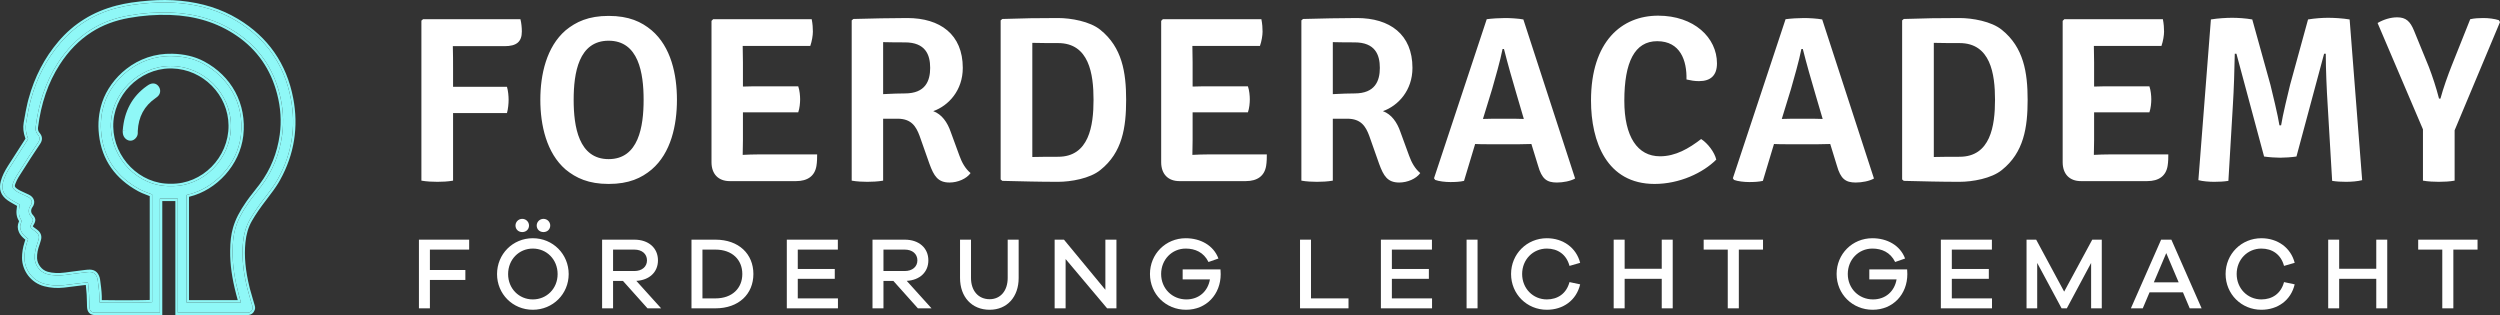
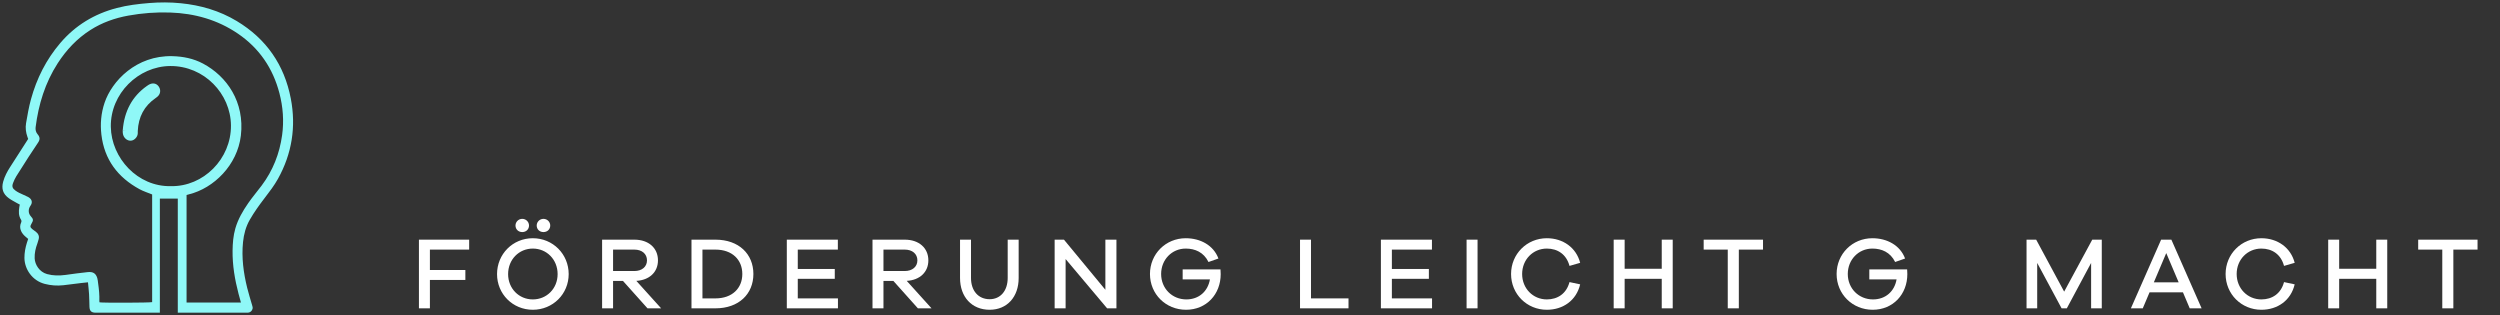
<svg xmlns="http://www.w3.org/2000/svg" width="300" height="37.815" viewBox="0 0 300 37.815">
  <rect x="0" y="0" width="300" height="37.815" fill="#333333" stroke="none" />
  <g fill="none" fill-rule="evenodd">
    <g fill="#8FF8F7">
      <path d="M20.499,22.338 C24.395,22.42 27.746,19.08 27.715,15.056 C27.685,11.25 24.5,7.887 20.413,7.923 C16.602,7.957 13.241,11.228 13.299,15.206 C13.354,18.974 16.53,22.427 20.499,22.338 L20.499,22.338 Z M28.914,36.307 C28.809,35.925 28.711,35.583 28.621,35.239 C28.179,33.545 27.887,31.83 27.909,30.073 C27.921,29.172 27.991,28.277 28.243,27.406 C28.563,26.299 29.137,25.315 29.785,24.379 C30.29,23.649 30.871,22.973 31.403,22.261 C32.751,20.462 33.548,18.433 33.854,16.216 C34.087,14.522 33.963,12.843 33.532,11.189 C32.753,8.196 31.116,5.786 28.556,4.041 C26.106,2.37 23.353,1.601 20.409,1.503 C18.726,1.448 17.05,1.573 15.389,1.874 C13.772,2.168 12.249,2.708 10.859,3.593 C9.239,4.624 7.959,5.99 6.923,7.595 C5.413,9.936 4.622,12.527 4.274,15.266 C4.236,15.563 4.305,15.874 4.517,16.118 C4.796,16.439 4.821,16.729 4.584,17.088 C4.202,17.667 3.813,18.241 3.436,18.823 C2.936,19.596 2.438,20.371 1.954,21.154 C1.801,21.401 1.681,21.672 1.574,21.943 C1.407,22.365 1.483,22.599 1.852,22.868 C1.992,22.969 2.141,23.061 2.296,23.137 C2.636,23.303 2.984,23.455 3.327,23.615 C3.777,23.826 3.984,24.245 3.656,24.691 C3.382,25.064 3.364,25.59 3.699,25.954 C4.013,26.296 4.022,26.432 3.78,26.841 C3.775,26.85 3.769,26.859 3.763,26.869 C3.597,27.164 3.61,27.267 3.865,27.485 C3.996,27.597 4.146,27.688 4.283,27.794 C4.579,28.024 4.742,28.31 4.642,28.697 C4.598,28.864 4.553,29.032 4.493,29.193 C4.277,29.776 4.132,30.369 4.159,31 C4.189,31.739 4.716,32.634 5.648,32.89 C6.374,33.09 7.103,33.089 7.84,32.994 C8.743,32.877 9.644,32.736 10.55,32.651 C11.198,32.59 11.504,32.832 11.671,33.36 C11.735,33.563 11.745,33.782 11.775,33.994 C11.876,34.703 11.948,35.413 11.921,36.131 C11.919,36.182 11.933,36.234 11.939,36.28 C12.303,36.35 17.98,36.336 18.258,36.255 L18.258,23.335 C17.751,23.126 17.217,22.961 16.736,22.699 C14.132,21.279 12.519,19.151 12.168,16.159 C12.016,14.864 12.126,13.59 12.544,12.344 C13.432,9.695 16.37,6.638 20.664,6.739 C21.964,6.77 23.208,7.016 24.359,7.628 C27.234,9.154 29.378,12.251 28.904,16.27 C28.486,19.814 25.647,22.591 22.673,23.32 C22.571,23.345 22.471,23.378 22.388,23.401 L22.388,36.307 L28.914,36.307 Z M21.334,23.834 L19.183,23.834 L19.183,37.52 C15.784,37.523 13.213,37.523 11.47,37.522 C10.969,37.522 10.753,37.314 10.735,36.821 C10.717,36.312 10.716,35.802 10.686,35.294 C10.659,34.831 10.603,34.37 10.556,33.877 C10.28,33.905 10.036,33.927 9.792,33.957 C9.061,34.047 8.331,34.148 7.599,34.228 C6.848,34.311 6.106,34.257 5.373,34.068 C3.857,33.678 2.94,32.284 2.932,30.944 C2.929,30.329 3.041,29.738 3.221,29.155 C3.269,29.001 3.322,28.848 3.381,28.67 C3.279,28.584 3.174,28.495 3.068,28.406 C2.843,28.214 2.652,27.997 2.531,27.722 C2.382,27.385 2.381,27.047 2.532,26.714 C2.592,26.583 2.592,26.469 2.515,26.349 C2.222,25.888 2.235,25.384 2.314,24.872 C2.331,24.767 2.353,24.662 2.374,24.547 C2.266,24.491 2.168,24.446 2.076,24.392 C1.74,24.197 1.387,24.022 1.072,23.796 C0.354,23.28 0.151,22.653 0.38,21.803 C0.552,21.168 0.861,20.597 1.212,20.048 C1.858,19.034 2.512,18.024 3.163,17.012 C3.233,16.903 3.302,16.793 3.38,16.669 C3.352,16.593 3.321,16.514 3.294,16.434 C3.106,15.894 3.029,15.353 3.128,14.776 C3.292,13.815 3.457,12.855 3.716,11.914 C4.402,9.412 5.542,7.149 7.231,5.167 C9.049,3.035 11.329,1.66 14.03,0.957 C15.304,0.625 16.604,0.47 17.913,0.364 C19.171,0.262 20.43,0.263 21.683,0.387 C24.073,0.624 26.339,1.279 28.411,2.526 C31.96,4.66 34.119,7.783 34.897,11.83 C35.547,15.206 35.034,18.436 33.362,21.449 C32.912,22.259 32.34,23.007 31.773,23.745 C31.125,24.589 30.505,25.446 29.975,26.371 C29.496,27.206 29.259,28.106 29.163,29.055 C28.975,30.913 29.218,32.732 29.659,34.53 C29.832,35.234 30.055,35.926 30.254,36.623 C30.299,36.778 30.357,36.928 30.294,37.098 C30.202,37.347 30.031,37.488 29.77,37.52 C29.72,37.526 26.908,37.526 21.334,37.52 L21.334,23.834 Z" />
-       <path fill-rule="nonzero" d="M21.712,0.098 C24.258,0.35 26.535,1.057 28.561,2.276 C32.169,4.447 34.386,7.634 35.183,11.775 C35.846,15.221 35.32,18.52 33.616,21.59 C33.554,21.702 33.491,21.811 33.427,21.918 L33.399,21.964 L33.385,21.988 L33.355,22.036 C33.041,22.546 32.666,23.058 32.004,23.922 C31.232,24.926 30.69,25.707 30.227,26.515 C29.797,27.265 29.552,28.105 29.452,29.084 C29.282,30.759 29.457,32.486 29.941,34.461 C29.959,34.531 29.976,34.599 29.993,34.667 L30.004,34.707 C30.081,35.006 30.172,35.319 30.336,35.871 L30.337,35.873 C30.436,36.207 30.48,36.356 30.534,36.543 C30.537,36.555 30.541,36.567 30.547,36.589 C30.555,36.615 30.558,36.624 30.562,36.638 C30.624,36.855 30.636,37.011 30.567,37.199 C30.436,37.551 30.174,37.763 29.805,37.808 C29.776,37.812 29.328,37.814 28.392,37.815 L28.324,37.815 C28.289,37.815 28.254,37.815 28.218,37.815 L28.145,37.815 C28.133,37.815 28.12,37.815 28.108,37.815 L27.994,37.815 C27.981,37.815 27.968,37.815 27.955,37.815 L27.837,37.815 C27.823,37.815 27.81,37.815 27.796,37.815 L27.136,37.815 C27.104,37.815 27.072,37.815 27.04,37.815 L26.844,37.815 L26.801,37.815 L26.669,37.815 C26.654,37.815 26.639,37.815 26.624,37.815 L26.534,37.815 C26.519,37.815 26.504,37.815 26.489,37.815 L26.396,37.815 C26.381,37.815 26.365,37.815 26.35,37.815 L26.256,37.815 C26.208,37.815 26.16,37.815 26.112,37.815 L26.014,37.814 C24.786,37.814 23.237,37.812 21.334,37.81 L21.043,37.81 L21.043,24.125 L19.474,24.125 L19.474,37.81 L19.183,37.81 C17.478,37.812 15.981,37.813 14.692,37.813 L14.544,37.813 C14.471,37.813 14.398,37.813 14.326,37.813 L14.178,37.813 C14.153,37.813 14.129,37.813 14.104,37.813 L13.887,37.813 L13.851,37.813 L13.466,37.813 C13.443,37.813 13.42,37.813 13.398,37.813 L12.868,37.813 L12.836,37.813 L12.492,37.813 L12.461,37.813 L12.251,37.813 L12.221,37.813 L12.075,37.813 C11.863,37.813 11.662,37.813 11.47,37.813 C10.814,37.813 10.468,37.482 10.445,36.832 C10.444,36.808 10.443,36.785 10.442,36.761 L10.441,36.726 C10.437,36.608 10.434,36.481 10.43,36.287 C10.429,36.28 10.429,36.276 10.429,36.273 L10.429,36.263 C10.429,36.26 10.429,36.256 10.429,36.25 C10.42,35.877 10.414,35.668 10.405,35.47 L10.402,35.417 C10.4,35.382 10.398,35.347 10.396,35.311 C10.395,35.289 10.393,35.267 10.392,35.244 C10.375,34.986 10.362,34.847 10.303,34.273 C10.301,34.252 10.299,34.233 10.297,34.214 L10.296,34.195 L10.295,34.195 C10.264,34.198 10.234,34.201 10.217,34.203 L10.211,34.204 C10.05,34.22 9.938,34.232 9.828,34.246 C9.609,34.272 9.435,34.295 9.041,34.345 C9.034,34.346 9.034,34.346 9.026,34.347 C8.454,34.42 8.137,34.46 7.821,34.496 L7.779,34.501 C7.73,34.506 7.681,34.512 7.63,34.517 C6.846,34.603 6.068,34.547 5.3,34.35 C3.728,33.945 2.651,32.495 2.642,30.946 C2.638,30.335 2.741,29.723 2.944,29.07 C2.947,29.06 2.95,29.05 2.953,29.04 C2.974,28.974 2.995,28.907 3.026,28.815 C3.029,28.806 3.035,28.789 3.041,28.771 L3.043,28.765 L3.032,28.756 C2.989,28.719 2.953,28.689 2.92,28.661 L2.905,28.649 C2.893,28.638 2.893,28.638 2.88,28.627 C2.599,28.387 2.396,28.137 2.265,27.839 C2.083,27.425 2.083,27.001 2.268,26.594 C2.29,26.545 2.29,26.536 2.27,26.505 C1.967,26.028 1.919,25.524 2.027,24.827 C2.029,24.819 2.03,24.811 2.031,24.803 C2.036,24.773 2.041,24.742 2.048,24.708 L2.045,24.706 C2.009,24.688 1.978,24.671 1.948,24.654 L1.93,24.644 C1.851,24.598 1.786,24.561 1.64,24.48 C1.637,24.478 1.637,24.478 1.635,24.477 C1.266,24.272 1.1,24.174 0.902,24.032 C0.092,23.45 -0.164,22.702 0.099,21.727 C0.262,21.126 0.537,20.564 0.966,19.892 C1,19.839 1.032,19.788 1.065,19.737 L1.093,19.694 C1.111,19.665 1.129,19.636 1.148,19.607 L1.189,19.543 C1.476,19.095 1.774,18.631 2.306,17.806 C2.308,17.802 2.308,17.802 2.31,17.799 C2.543,17.438 2.677,17.23 2.803,17.035 L2.824,17.002 C2.855,16.953 2.886,16.905 2.919,16.855 C2.929,16.839 2.94,16.822 2.95,16.805 C2.966,16.781 2.999,16.729 3.032,16.676 L3.047,16.652 C3.05,16.648 3.052,16.644 3.055,16.64 L3.057,16.636 L3.057,16.634 C3.044,16.601 3.034,16.573 3.025,16.545 L3.019,16.529 C2.803,15.909 2.739,15.325 2.841,14.727 C3.028,13.634 3.148,12.994 3.29,12.4 L3.304,12.345 L3.317,12.291 C3.319,12.282 3.321,12.273 3.324,12.263 L3.337,12.211 C3.344,12.184 3.35,12.158 3.357,12.131 L3.371,12.078 C3.392,11.999 3.413,11.918 3.436,11.837 C4.15,9.234 5.33,6.95 7.01,4.979 C8.841,2.83 11.159,1.404 13.956,0.675 C15.109,0.375 16.306,0.203 17.89,0.074 C19.192,-0.031 20.467,-0.025 21.712,0.098 Z M21.683,0.387 C20.43,0.263 19.171,0.262 17.913,0.364 C16.604,0.47 15.304,0.625 14.03,0.957 C11.329,1.66 9.049,3.035 7.231,5.167 C5.542,7.149 4.402,9.412 3.716,11.914 C3.457,12.855 3.292,13.815 3.128,14.776 C3.029,15.353 3.106,15.894 3.294,16.434 C3.321,16.514 3.352,16.593 3.38,16.669 C3.302,16.793 3.233,16.903 3.163,17.012 C2.512,18.024 1.858,19.034 1.212,20.048 C0.861,20.597 0.552,21.168 0.38,21.803 C0.151,22.653 0.354,23.28 1.072,23.796 C1.387,24.022 1.74,24.197 2.076,24.392 C2.168,24.446 2.266,24.491 2.374,24.547 C2.353,24.662 2.331,24.767 2.314,24.872 C2.235,25.384 2.222,25.888 2.515,26.349 C2.592,26.469 2.592,26.583 2.532,26.714 C2.381,27.047 2.382,27.385 2.531,27.722 C2.652,27.997 2.843,28.214 3.068,28.406 C3.174,28.495 3.279,28.584 3.381,28.67 C3.322,28.848 3.269,29.001 3.221,29.155 C3.041,29.738 2.929,30.329 2.932,30.944 C2.94,32.284 3.857,33.678 5.373,34.068 C6.106,34.257 6.848,34.311 7.599,34.228 C7.965,34.188 8.33,34.143 8.696,34.096 L9.244,34.026 C9.427,34.003 9.609,33.98 9.792,33.957 C10.036,33.927 10.28,33.905 10.556,33.877 C10.603,34.37 10.659,34.831 10.686,35.294 C10.716,35.802 10.717,36.312 10.735,36.821 C10.753,37.314 10.969,37.522 11.47,37.522 C11.662,37.522 11.864,37.523 12.075,37.523 L12.192,37.523 C12.211,37.523 12.231,37.523 12.251,37.523 L12.431,37.523 C12.451,37.523 12.471,37.523 12.492,37.523 L12.804,37.523 C12.825,37.523 12.847,37.523 12.868,37.523 L13.398,37.523 C13.42,37.523 13.443,37.523 13.466,37.523 L13.816,37.523 C13.839,37.523 13.863,37.523 13.887,37.523 L14.104,37.523 C14.129,37.523 14.153,37.523 14.178,37.523 L14.326,37.523 C15.695,37.522 17.314,37.521 19.183,37.52 L19.183,23.834 L21.334,23.834 L21.334,37.52 C23.787,37.522 25.705,37.524 27.088,37.524 L27.363,37.524 C27.393,37.524 27.423,37.524 27.452,37.524 L27.789,37.524 C27.816,37.524 27.843,37.524 27.869,37.524 L28.1,37.524 C29.192,37.524 29.748,37.522 29.77,37.52 C30.031,37.488 30.202,37.347 30.294,37.098 C30.35,36.947 30.31,36.812 30.269,36.675 L30.259,36.64 L30.254,36.623 C30.055,35.926 29.832,35.234 29.659,34.53 C29.218,32.732 28.975,30.913 29.163,29.055 C29.259,28.106 29.496,27.206 29.975,26.371 C30.505,25.446 31.125,24.589 31.773,23.745 C32.34,23.007 32.912,22.259 33.362,21.449 C35.034,18.436 35.547,15.206 34.897,11.83 C34.119,7.783 31.96,4.66 28.411,2.526 C26.339,1.279 24.073,0.624 21.683,0.387 Z M15.389,1.874 C17.05,1.573 18.726,1.448 20.409,1.503 C23.353,1.601 26.106,2.37 28.556,4.041 C31.116,5.786 32.753,8.196 33.532,11.189 C33.963,12.843 34.087,14.522 33.854,16.216 C33.548,18.433 32.751,20.462 31.403,22.261 C30.871,22.973 30.29,23.649 29.785,24.379 C29.137,25.315 28.563,26.299 28.243,27.406 C27.991,28.277 27.921,29.172 27.909,30.073 C27.887,31.83 28.179,33.545 28.621,35.239 C28.711,35.583 28.809,35.925 28.914,36.307 L22.388,36.307 L22.388,23.401 C22.471,23.378 22.571,23.345 22.673,23.32 C25.647,22.591 28.486,19.814 28.904,16.27 C29.378,12.251 27.234,9.154 24.359,7.628 C23.208,7.016 21.964,6.77 20.664,6.739 C16.37,6.638 13.432,9.695 12.544,12.344 C12.126,13.59 12.016,14.864 12.168,16.159 C12.519,19.151 14.132,21.279 16.736,22.699 C17.217,22.961 17.751,23.126 18.258,23.335 L18.258,36.255 C17.98,36.336 12.303,36.35 11.939,36.28 C11.933,36.234 11.919,36.182 11.921,36.131 C11.948,35.413 11.876,34.703 11.775,33.994 C11.745,33.782 11.735,33.563 11.671,33.36 C11.504,32.832 11.198,32.59 10.55,32.651 C9.644,32.736 8.743,32.877 7.84,32.994 C7.103,33.089 6.374,33.09 5.648,32.89 C4.716,32.634 4.189,31.739 4.159,31 C4.132,30.369 4.277,29.776 4.493,29.193 C4.553,29.032 4.598,28.864 4.642,28.697 C4.742,28.31 4.579,28.024 4.283,27.794 C4.146,27.688 3.996,27.597 3.865,27.485 C3.61,27.267 3.597,27.164 3.763,26.869 C3.769,26.859 3.775,26.85 3.78,26.841 C4.022,26.432 4.013,26.296 3.699,25.954 C3.364,25.59 3.382,25.064 3.656,24.691 C3.984,24.245 3.777,23.826 3.327,23.615 C2.984,23.455 2.636,23.303 2.296,23.137 C2.141,23.061 1.992,22.969 1.852,22.868 C1.483,22.599 1.407,22.365 1.574,21.943 C1.681,21.672 1.801,21.401 1.954,21.154 C2.438,20.371 2.936,19.596 3.436,18.823 C3.813,18.241 4.202,17.667 4.584,17.088 C4.821,16.729 4.796,16.439 4.517,16.118 C4.305,15.874 4.236,15.563 4.274,15.266 C4.622,12.527 5.413,9.936 6.923,7.595 C7.959,5.99 9.239,4.624 10.859,3.593 C12.249,2.708 13.772,2.168 15.389,1.874 Z M15.441,2.16 C13.786,2.461 12.319,3.009 11.015,3.838 C9.494,4.806 8.228,6.109 7.167,7.753 C5.763,9.93 4.929,12.418 4.562,15.303 C4.532,15.539 4.592,15.76 4.736,15.927 C5.103,16.349 5.134,16.782 4.826,17.248 C4.807,17.278 4.788,17.307 4.769,17.336 L4.75,17.364 C4.702,17.437 4.652,17.511 4.591,17.604 L4.565,17.642 C4.526,17.701 4.482,17.768 4.43,17.845 L4.411,17.873 C4.125,18.303 3.963,18.547 3.811,18.78 L3.789,18.813 L3.768,18.847 L3.735,18.897 C3.717,18.924 3.699,18.952 3.68,18.981 C3.143,19.812 2.764,20.404 2.411,20.969 L2.37,21.035 C2.356,21.057 2.343,21.079 2.329,21.101 L2.286,21.17 C2.258,21.216 2.23,21.261 2.201,21.307 C2.076,21.51 1.966,21.742 1.844,22.05 C1.728,22.344 1.757,22.439 2.023,22.633 C2.153,22.727 2.288,22.809 2.424,22.876 C2.444,22.886 2.464,22.895 2.484,22.905 L2.514,22.92 L2.543,22.933 C2.674,22.996 2.815,23.061 3.061,23.173 C3.062,23.174 3.062,23.174 3.064,23.174 C3.255,23.262 3.343,23.302 3.45,23.352 C4.089,23.651 4.316,24.284 3.89,24.863 C3.683,25.145 3.688,25.513 3.913,25.757 C4.314,26.193 4.338,26.47 4.03,26.989 C4.027,26.995 4.024,26.999 4.019,27.007 C4.019,27.007 4.019,27.007 4.019,27.007 C4.017,27.01 4.017,27.011 4.016,27.012 L4.01,27.023 C4.001,27.039 3.993,27.052 3.986,27.064 L3.976,27.081 C3.917,27.178 3.931,27.159 4.053,27.264 C4.108,27.31 4.157,27.347 4.273,27.427 C4.274,27.429 4.274,27.429 4.276,27.43 C4.366,27.493 4.409,27.524 4.461,27.564 C4.871,27.883 5.049,28.288 4.923,28.771 C4.861,29.008 4.821,29.145 4.766,29.294 C4.533,29.92 4.427,30.454 4.449,30.988 C4.479,31.694 4.996,32.409 5.725,32.61 C6.355,32.783 7.02,32.806 7.803,32.705 C8.031,32.676 8.215,32.651 8.627,32.594 C8.632,32.594 8.632,32.594 8.637,32.593 C9.38,32.491 9.801,32.436 10.208,32.393 L10.28,32.386 C10.36,32.377 10.44,32.37 10.522,32.362 C11.282,32.29 11.732,32.59 11.948,33.273 C11.993,33.416 12.013,33.537 12.041,33.772 C12.041,33.775 12.041,33.776 12.041,33.778 L12.042,33.785 L12.043,33.79 C12.044,33.801 12.045,33.811 12.046,33.82 L12.05,33.847 C12.055,33.893 12.059,33.921 12.063,33.953 C12.176,34.745 12.228,35.379 12.216,35.992 L12.215,36.01 L12.242,36.012 C12.647,36.027 13.472,36.034 14.381,36.034 L14.598,36.034 C14.625,36.034 14.652,36.034 14.679,36.034 L14.761,36.034 C14.775,36.034 14.789,36.034 14.802,36.034 L14.884,36.034 C14.925,36.034 14.967,36.034 15.008,36.034 L15.131,36.033 C15.159,36.033 15.186,36.033 15.214,36.033 L15.296,36.033 C15.364,36.033 15.432,36.032 15.501,36.032 L15.582,36.032 C16.599,36.026 17.542,36.013 17.958,35.994 L17.967,35.993 L17.967,23.531 L17.966,23.531 C17.896,23.504 17.813,23.472 17.701,23.43 L17.676,23.42 C17.657,23.413 17.657,23.413 17.638,23.406 C17.13,23.214 16.88,23.109 16.597,22.954 C13.834,21.448 12.232,19.201 11.879,16.193 C11.719,14.829 11.844,13.515 12.268,12.251 C12.756,10.796 13.786,9.348 15.147,8.281 C16.702,7.064 18.593,6.4 20.671,6.449 C22.109,6.483 23.366,6.771 24.496,7.371 C27.745,9.096 29.648,12.438 29.193,16.304 C28.781,19.8 26.01,22.801 22.742,23.602 C22.726,23.606 22.71,23.611 22.692,23.615 L22.679,23.619 L22.679,36.017 L28.532,36.017 L28.529,36.007 C28.528,36.004 28.527,36 28.526,35.996 L28.52,35.973 C28.507,35.927 28.495,35.883 28.489,35.862 C28.432,35.657 28.392,35.509 28.353,35.362 C28.349,35.345 28.345,35.329 28.34,35.312 C27.845,33.414 27.598,31.723 27.619,30.069 C27.632,28.991 27.729,28.137 27.964,27.325 C28.26,26.299 28.765,25.343 29.546,24.213 C29.806,23.838 30.029,23.546 30.53,22.912 C30.531,22.911 30.532,22.909 30.533,22.909 L30.536,22.904 L30.539,22.901 C30.793,22.579 30.936,22.397 31.07,22.221 L31.092,22.191 L31.114,22.162 C31.133,22.137 31.152,22.113 31.17,22.087 C32.468,20.354 33.262,18.38 33.566,16.176 C33.79,14.551 33.681,12.912 33.251,11.262 C32.48,8.301 30.865,5.967 28.392,4.281 C26.077,2.702 23.413,1.893 20.4,1.794 C18.741,1.739 17.086,1.862 15.441,2.16 Z M20.413,7.923 C24.5,7.887 27.685,11.25 27.715,15.056 C27.746,19.08 24.395,22.42 20.499,22.338 C16.53,22.427 13.354,18.974 13.299,15.206 C13.241,11.228 16.602,7.957 20.413,7.923 Z M20.531,8.213 L20.416,8.213 C16.707,8.246 13.535,11.442 13.59,15.202 C13.644,18.92 16.791,22.13 20.492,22.047 L20.505,22.047 C24.25,22.126 27.454,18.905 27.424,15.058 C27.396,11.398 24.378,8.306 20.645,8.215 L20.531,8.213 Z" />
      <path d="M15.282,15.658 C15.447,13.618 16.264,11.935 17.981,10.744 C18.053,10.694 18.125,10.644 18.203,10.609 C18.343,10.547 18.476,10.544 18.582,10.682 C18.69,10.823 18.701,11 18.587,11.129 C18.524,11.2 18.441,11.257 18.361,11.312 C16.823,12.376 16.063,13.86 15.98,15.71 C15.975,15.829 15.998,15.956 15.963,16.065 C15.934,16.156 15.853,16.25 15.77,16.298 C15.662,16.36 15.542,16.33 15.443,16.237 C15.27,16.076 15.276,15.871 15.282,15.658" />
      <path fill-rule="nonzero" d="M17.978,10.105 C18.349,9.939 18.75,9.994 19.02,10.345 C19.285,10.69 19.296,11.159 19.001,11.493 C18.918,11.588 18.838,11.653 18.711,11.741 C18.702,11.747 18.693,11.754 18.676,11.766 C17.308,12.712 16.609,14.021 16.532,15.735 C16.531,15.748 16.531,15.765 16.533,15.804 C16.533,15.807 16.533,15.807 16.533,15.811 C16.535,15.888 16.536,15.924 16.533,15.977 C16.529,16.066 16.516,16.149 16.489,16.233 C16.417,16.456 16.247,16.66 16.046,16.776 C15.713,16.968 15.335,16.891 15.066,16.641 C14.898,16.484 14.797,16.292 14.754,16.077 C14.727,15.941 14.724,15.848 14.729,15.647 C14.729,15.645 14.729,15.645 14.729,15.644 L15.281,15.658 L14.731,15.613 C14.915,13.349 15.852,11.571 17.613,10.327 L17.667,10.29 C17.673,10.285 17.673,10.285 17.68,10.281 C17.801,10.197 17.875,10.151 17.978,10.105 Z" />
      <polygon points="14.731 15.615 14.729 15.652 15.364 15.726 15.022 15.474" />
    </g>
-     <path fill="#FFF" fill-rule="nonzero" d="M3.8 19.796 3.8 11.685 4.68 11.685 10.267 11.685C10.409 11.203 10.465 10.522 10.465 10.097 10.465 9.671 10.409 8.99 10.267 8.537L4.68 8.537 3.8 8.537 3.8 6.41C3.8 5.53 3.8 4.594 3.772 3.659L6.154 3.659 9.983 3.659C11.401 3.659 12.053 3.148 12.053 1.9 12.053 1.446 11.997.851 11.883.425L.199.425 0 .596 0 19.796C.624 19.909 1.39 19.938 1.929 19.938 2.496 19.938 3.176 19.909 3.8 19.796ZM18.271 10.097C18.271 6.892 18.866 3.006 22.468 3.006 26.07 3.006 26.666 6.892 26.666 10.097 26.666 13.301 26.07 17.215 22.468 17.215 18.866 17.215 18.271 13.301 18.271 10.097ZM14.272 10.097C14.272 13.131 15.009 16.478 17.307 18.463 18.554 19.484 20.058 20.193 22.468 20.193 24.907 20.193 26.41 19.484 27.63 18.463 29.956 16.478 30.665 13.131 30.665 10.097 30.665 7.062 29.956 3.744 27.63 1.758 26.41.737 24.907.028 22.468.028 20.058.028 18.554.737 17.307 1.758 15.009 3.744 14.272 7.062 14.272 10.097ZM47.489 16.648 40.541 16.648C39.775 16.648 39.151 16.676 38.555 16.705 38.555 16.052 38.584 15.57 38.584 14.946L38.584 11.6 40.427 11.6 45.22 11.6C45.39 11.118 45.447 10.465 45.447 10.04 45.447 9.614 45.39 8.962 45.22 8.48L40.427 8.48C40.03 8.48 39.293 8.48 38.584 8.508L38.584 5.587C38.584 4.85 38.555 4.368 38.555 3.63L40.427 3.63 46.667 3.63C46.865 3.063 46.978 2.354 46.978 1.929 46.978 1.503 46.95.993 46.837.425L35.01.425 34.812.624 34.812 17.584C34.812 19.002 35.634 19.853 36.995 19.853L44.965 19.853C46.355 19.853 47.205 19.229 47.404 18.038 47.489 17.555 47.489 16.96 47.489 16.648ZM64.966 6.268C64.966 2.241 62.243.284 58.301.284 56.259.284 54.103.34 51.835.397L51.636.567 51.636 19.796C52.232 19.909 53.026 19.938 53.508 19.938 54.047 19.938 54.784 19.909 55.408 19.796L55.408 12.365 57.138 12.365C58.783 12.365 59.35 13.273 59.776 14.407L60.967 17.782C61.506 19.257 61.988 20.023 63.377 20.023 64.37 20.023 65.419 19.569 65.902 18.888 65.278 18.378 64.852 17.612 64.569 16.818L63.519 13.954C63.122 12.791 62.442 11.827 61.421 11.458 63.264 10.806 64.966 8.962 64.966 6.268ZM55.408 3.176C56.287 3.205 57.337 3.205 58.017 3.205 60.485 3.205 61.052 4.68 61.052 6.268 61.052 7.828 60.485 9.331 58.017 9.331 57.478 9.331 56.401 9.359 55.408 9.416L55.408 3.176ZM84.569 10.097C84.569 6.807 84.087 3.8 81.478 1.702 80.23.681 77.933.284 76.402.284 74.019.284 72.147.312 69.708.397L69.51.567 69.51 19.654 69.708 19.824C72.176 19.881 74.019 19.938 76.402 19.938 77.933 19.938 80.23 19.541 81.478 18.52 84.116 16.421 84.569 13.415 84.569 10.097ZM80.656 10.097C80.656 13.216 80.117 16.932 76.402 16.932 75.324 16.932 74.445 16.932 73.31 16.96L73.31 3.262C74.445 3.29 75.324 3.29 76.402 3.29 80.117 3.29 80.656 6.977 80.656 10.097ZM101.451 16.648 94.502 16.648C93.736 16.648 93.112 16.676 92.517 16.705 92.517 16.052 92.545 15.57 92.545 14.946L92.545 11.6 94.389 11.6 99.182 11.6C99.352 11.118 99.409 10.465 99.409 10.04 99.409 9.614 99.352 8.962 99.182 8.48L94.389 8.48C93.992 8.48 93.254 8.48 92.545 8.508L92.545 5.587C92.545 4.85 92.517 4.368 92.517 3.63L94.389 3.63 100.628 3.63C100.827 3.063 100.94 2.354 100.94 1.929 100.94 1.503 100.912.993 100.798.425L88.972.425 88.773.624 88.773 17.584C88.773 19.002 89.596 19.853 90.957 19.853L98.926 19.853C100.316 19.853 101.167 19.229 101.366 18.038 101.451 17.555 101.451 16.96 101.451 16.648ZM118.927 6.268C118.927 2.241 116.205.284 112.262.284 110.22.284 108.065.34 105.796.397L105.598.567 105.598 19.796C106.193 19.909 106.987 19.938 107.469 19.938 108.008 19.938 108.746 19.909 109.37 19.796L109.37 12.365 111.1 12.365C112.745 12.365 113.312 13.273 113.737 14.407L114.928 17.782C115.467 19.257 115.949 20.023 117.339 20.023 118.332 20.023 119.381 19.569 119.863 18.888 119.239 18.378 118.814 17.612 118.53 16.818L117.481 13.954C117.084 12.791 116.403 11.827 115.382 11.458 117.226 10.806 118.927 8.962 118.927 6.268ZM109.37 3.176C110.249 3.205 111.298 3.205 111.979 3.205 114.446 3.205 115.013 4.68 115.013 6.268 115.013 7.828 114.446 9.331 111.979 9.331 111.44 9.331 110.362 9.359 109.37 9.416L109.37 3.176ZM127.839 15.428 131.81 15.428C132.093 15.428 132.774 15.4 133.199 15.4L133.993 17.981C134.447 19.597 135.043 20.023 136.262 20.023 137 20.023 137.907 19.853 138.446 19.541L132.235.454C131.639.34 130.647.284 130.051.284 129.399.284 128.463.34 127.839.425L121.514 19.512 121.656 19.711C122.11 19.881 122.876 19.966 123.471 19.966 124.067 19.966 124.634 19.938 125.116 19.824L126.449 15.4C126.903 15.428 127.555 15.428 127.839 15.428ZM128.491 8.792C128.86 7.487 129.456 5.445 129.739 3.999L129.909 3.999C130.335 5.701 130.959 7.884 131.441 9.501L132.292 12.394C131.895 12.394 131.356 12.365 131.101 12.365L128.661 12.365C128.378 12.365 127.782 12.394 127.385 12.394L128.491 8.792ZM151.81 7.657C152.321 7.771 152.746 7.856 153.314 7.856 154.732 7.856 155.469 7.147 155.469 5.729 155.469 2.638 152.718 0 148.407 0 144.039 0 140.353 3.091 140.353 10.182 140.353 15.145 142.253 20.193 147.982 20.193 150.988 20.193 153.796 18.86 155.384 17.272 155.185 16.393 154.363 15.315 153.569 14.804 152.094 15.939 150.506 16.875 148.634 16.875 145.94 16.875 144.351 14.549 144.351 10.21 144.351 5.559 145.599 3.063 148.294 3.063 151.073 3.063 151.867 5.389 151.81 7.657ZM163.7 15.428 167.671 15.428C167.954 15.428 168.635 15.4 169.06 15.4L169.854 17.981C170.308 19.597 170.904 20.023 172.123 20.023 172.861 20.023 173.768 19.853 174.307 19.541L168.096.454C167.5.34 166.508.284 165.912.284 165.26.284 164.324.34 163.7.425L157.375 19.512 157.517 19.711C157.971 19.881 158.737 19.966 159.332 19.966 159.928 19.966 160.495 19.938 160.977 19.824L162.31 15.4C162.764 15.428 163.416 15.428 163.7 15.428ZM164.352 8.792C164.721 7.487 165.317 5.445 165.6 3.999L165.77 3.999C166.196 5.701 166.82 7.884 167.302 9.501L168.153 12.394C167.756 12.394 167.217 12.365 166.961 12.365L164.522 12.365C164.239 12.365 163.643 12.394 163.246 12.394L164.352 8.792ZM192.748 10.097C192.748 6.807 192.266 3.8 189.657 1.702 188.409.681 186.111.284 184.58.284 182.198.284 180.326.312 177.887.397L177.688.567 177.688 19.654 177.887 19.824C180.354 19.881 182.198 19.938 184.58 19.938 186.111 19.938 188.409 19.541 189.657 18.52 192.294 16.421 192.748 13.415 192.748 10.097ZM188.834 10.097C188.834 13.216 188.295 16.932 184.58 16.932 183.502 16.932 182.623 16.932 181.489 16.96L181.489 3.262C182.623 3.29 183.502 3.29 184.58 3.29 188.295 3.29 188.834 6.977 188.834 10.097ZM209.629 16.648 202.681 16.648C201.915 16.648 201.291 16.676 200.695 16.705 200.695 16.052 200.724 15.57 200.724 14.946L200.724 11.6 202.567 11.6 207.36 11.6C207.53 11.118 207.587 10.465 207.587 10.04 207.587 9.614 207.53 8.962 207.36 8.48L202.567 8.48C202.17 8.48 201.433 8.48 200.724 8.508L200.724 5.587C200.724 4.85 200.695 4.368 200.695 3.63L202.567 3.63 208.807 3.63C209.005 3.063 209.119 2.354 209.119 1.929 209.119 1.503 209.09.993 208.977.425L197.15.425 196.952.624 196.952 17.584C196.952 19.002 197.774 19.853 199.136 19.853L207.105 19.853C208.495 19.853 209.345 19.229 209.544 18.038 209.629 17.555 209.629 16.96 209.629 16.648ZM213.237 19.739C213.776 19.881 214.542 19.938 215.137 19.938 215.733 19.938 216.3 19.909 216.839 19.824L217.378 10.72C217.491 8.962 217.576 6.353 217.605 4.566L217.803 4.566 221.122 16.903C221.689 16.988 222.54 17.045 223.05 17.045 223.589 17.045 224.44 16.988 225.007 16.903L228.325 4.566 228.524 4.566C228.524 6.353 228.637 8.962 228.751 10.72L229.29 19.824C229.828 19.909 230.367 19.938 230.963 19.938 231.587 19.938 232.353 19.881 232.891 19.739L231.388.454C230.537.312 229.488.255 228.807.255 228.155.255 227.248.312 226.397.454L224.241 8.31C224.043 9.104 223.334 12.025 223.164 13.16L222.965 13.16C222.795 12.025 222.086 9.104 221.887 8.31L219.704.454C218.909.312 217.974.255 217.293.255 216.641.255 215.563.312 214.74.454L213.237 19.739ZM243.618 6.041C243.193 7.119 242.626 8.678 242.285 9.955L242.115 9.955C241.775 8.622 241.321 7.26 240.896 6.154L239.109 1.787C238.655.681 238.145.199 237.095.199 236.301.199 235.479.454 234.741.879L240.187 13.642 240.187 19.796C240.782 19.909 241.605 19.938 242.087 19.938 242.654 19.938 243.391 19.909 243.987 19.796L243.987 13.755 249.432.766 249.29.539C248.752.369 248.071.284 247.419.284 246.908.284 246.369.312 245.859.425L243.618 6.041Z" transform="translate(50.568 1.88)" />
    <g fill="#FFF" fill-rule="nonzero" transform="translate(50.272 26.262)">
      <polygon points="1.316 3.69 6.027 3.69 6.027 2.497 0 2.497 0 10.738 1.316 10.738 1.316 7.331 5.572 7.331 5.572 6.138 1.316 6.138" />
      <path d="M12.398 1.587C12.866 1.587 13.21 1.255 13.21.799 13.21.381 12.866 0 12.398 0 11.931 0 11.587.381 11.587.799 11.587 1.255 11.931 1.587 12.398 1.587ZM14.944 1.587C15.412 1.587 15.756 1.255 15.756.799 15.756.381 15.412 0 14.944 0 14.477 0 14.133.381 14.133.799 14.133 1.255 14.477 1.587 14.944 1.587ZM13.665 2.325C11.255 2.325 9.373 4.231 9.373 6.63 9.373 9.016 11.255 10.91 13.665 10.91 16.076 10.91 17.97 9.016 17.97 6.63 17.97 4.231 16.076 2.325 13.665 2.325ZM13.665 9.668C12.005 9.668 10.701 8.364 10.701 6.63 10.701 4.883 12.005 3.567 13.665 3.567 15.338 3.567 16.642 4.883 16.642 6.63 16.642 8.364 15.338 9.668 13.665 9.668ZM29.065 10.738 26.088 7.441C27.65 7.355 28.684 6.396 28.684 4.981 28.684 3.493 27.552 2.497 25.855 2.497L21.98 2.497 21.98 10.738 23.296 10.738 23.296 7.454 24.489 7.454 27.429 10.738 29.065 10.738ZM23.296 6.261 23.296 3.69 25.855 3.69C26.765 3.69 27.367 4.207 27.367 4.981 27.367 5.744 26.765 6.261 25.855 6.261L23.296 6.261ZM32.706 2.497 32.706 10.738 35.584 10.738C38.388 10.738 40.135 9.016 40.135 6.617 40.135 4.219 38.388 2.497 35.584 2.497L32.706 2.497ZM34.022 9.545 34.022 3.69 35.584 3.69C37.589 3.69 38.806 4.908 38.806 6.617 38.806 8.327 37.589 9.545 35.584 9.545L34.022 9.545Z" />
      <polygon points="50.282 9.545 45.461 9.545 45.461 7.196 49.901 7.196 49.901 6.015 45.461 6.015 45.461 3.69 50.27 3.69 50.27 2.497 44.145 2.497 44.145 10.738 50.282 10.738" />
      <path d="M61.512 10.738 58.536 7.441C60.098 7.355 61.131 6.396 61.131 4.981 61.131 3.493 59.999 2.497 58.302 2.497L54.428 2.497 54.428 10.738 55.744 10.738 55.744 7.454 56.937 7.454 59.876 10.738 61.512 10.738ZM55.744 6.261 55.744 3.69 58.302 3.69C59.212 3.69 59.815 4.207 59.815 4.981 59.815 5.744 59.212 6.261 58.302 6.261L55.744 6.261ZM71.967 2.497 70.651 2.497 70.651 7.097C70.651 8.635 69.778 9.643 68.486 9.643 67.133 9.643 66.248 8.635 66.248 7.097L66.248 2.497 64.932 2.497 64.932 7.097C64.932 9.373 66.346 10.91 68.486 10.91 70.577 10.91 71.967 9.373 71.967 7.097L71.967 2.497Z" />
      <polygon points="83.701 2.497 82.373 2.497 82.373 8.512 77.404 2.497 76.285 2.497 76.285 10.738 77.601 10.738 77.601 4.822 82.582 10.738 83.701 10.738" />
      <path d="M91.647,6.064 L91.647,7.269 L94.919,7.269 C94.673,8.696 93.603,9.668 92.09,9.668 C90.38,9.668 89.064,8.352 89.064,6.617 C89.064,4.895 90.356,3.567 92.016,3.567 C93.123,3.567 94.169,3.998 94.747,5.178 L95.94,4.76 C95.35,3.173 93.775,2.325 92.016,2.325 C89.606,2.325 87.724,4.219 87.724,6.617 C87.724,9.028 89.618,10.91 92.053,10.91 C94.501,10.91 96.211,9.053 96.211,6.63 C96.211,6.482 96.198,6.285 96.186,6.064 L91.647,6.064 Z" />
      <polygon points="111.549 9.545 107.047 9.545 107.047 2.497 105.731 2.497 105.731 10.738 111.549 10.738" />
      <polygon points="121.573 9.545 116.752 9.545 116.752 7.196 121.192 7.196 121.192 6.015 116.752 6.015 116.752 3.69 121.561 3.69 121.561 2.497 115.436 2.497 115.436 10.738 121.573 10.738" />
      <polygon points="127.034 10.738 127.034 2.497 125.718 2.497 125.718 10.738" />
      <path d="M135.349,9.668 C133.689,9.668 132.385,8.352 132.385,6.617 C132.385,4.883 133.689,3.567 135.349,3.567 C136.641,3.567 137.698,4.256 138.067,5.646 L139.347,5.277 C138.879,3.456 137.293,2.325 135.349,2.325 C132.951,2.325 131.056,4.219 131.056,6.617 C131.056,9.028 132.951,10.91 135.349,10.91 C137.293,10.91 138.892,9.791 139.347,7.86 L138.067,7.589 C137.698,8.979 136.641,9.668 135.349,9.668 Z" />
      <polygon points="150.454 2.497 149.137 2.497 149.137 5.99 144.685 5.99 144.685 2.497 143.369 2.497 143.369 10.738 144.685 10.738 144.685 7.196 149.137 7.196 149.137 10.738 150.454 10.738" />
      <polygon points="161.29 3.69 161.29 2.497 154.168 2.497 154.168 3.69 157.059 3.69 157.059 10.738 158.387 10.738 158.387 3.69" />
      <path d="M174.045,6.064 L174.045,7.269 L177.317,7.269 C177.071,8.696 176.001,9.668 174.488,9.668 C172.778,9.668 171.462,8.352 171.462,6.617 C171.462,4.895 172.754,3.567 174.414,3.567 C175.521,3.567 176.566,3.998 177.145,5.178 L178.338,4.76 C177.747,3.173 176.173,2.325 174.414,2.325 C172.003,2.325 170.121,4.219 170.121,6.617 C170.121,9.028 172.016,10.91 174.451,10.91 C176.899,10.91 178.608,9.053 178.608,6.63 C178.608,6.482 178.596,6.285 178.584,6.064 L174.045,6.064 Z" />
-       <polygon points="188.768 9.545 183.946 9.545 183.946 7.196 188.387 7.196 188.387 6.015 183.946 6.015 183.946 3.69 188.756 3.69 188.756 2.497 182.63 2.497 182.63 10.738 188.768 10.738" />
      <polygon points="201.941 2.497 200.798 2.497 197.427 8.733 194.069 2.497 192.913 2.497 192.913 10.738 194.192 10.738 194.192 5.289 197.12 10.738 197.747 10.738 200.662 5.289 200.662 10.738 201.941 10.738" />
      <path d="M213.922 10.738 210.293 2.497 209.063 2.497 205.435 10.738 206.861 10.738 207.673 8.819 211.683 8.819 212.495 10.738 213.922 10.738ZM211.166 7.614 208.19 7.614 209.678 4.108 211.166 7.614ZM221.093 9.668C219.432 9.668 218.128 8.352 218.128 6.617 218.128 4.883 219.432 3.567 221.093 3.567 222.384 3.567 223.442 4.256 223.811 5.646L225.09 5.277C224.623 3.456 223.036 2.325 221.093 2.325 218.694 2.325 216.8 4.219 216.8 6.617 216.8 9.028 218.694 10.91 221.093 10.91 223.036 10.91 224.635 9.791 225.09 7.86L223.811 7.589C223.442 8.979 222.384 9.668 221.093 9.668Z" />
      <polygon points="236.197 2.497 234.881 2.497 234.881 5.99 230.428 5.99 230.428 2.497 229.112 2.497 229.112 10.738 230.428 10.738 230.428 7.196 234.881 7.196 234.881 10.738 236.197 10.738" />
      <polygon points="247.033 3.69 247.033 2.497 239.911 2.497 239.911 3.69 242.802 3.69 242.802 10.738 244.13 10.738 244.13 3.69" />
    </g>
  </g>
</svg>